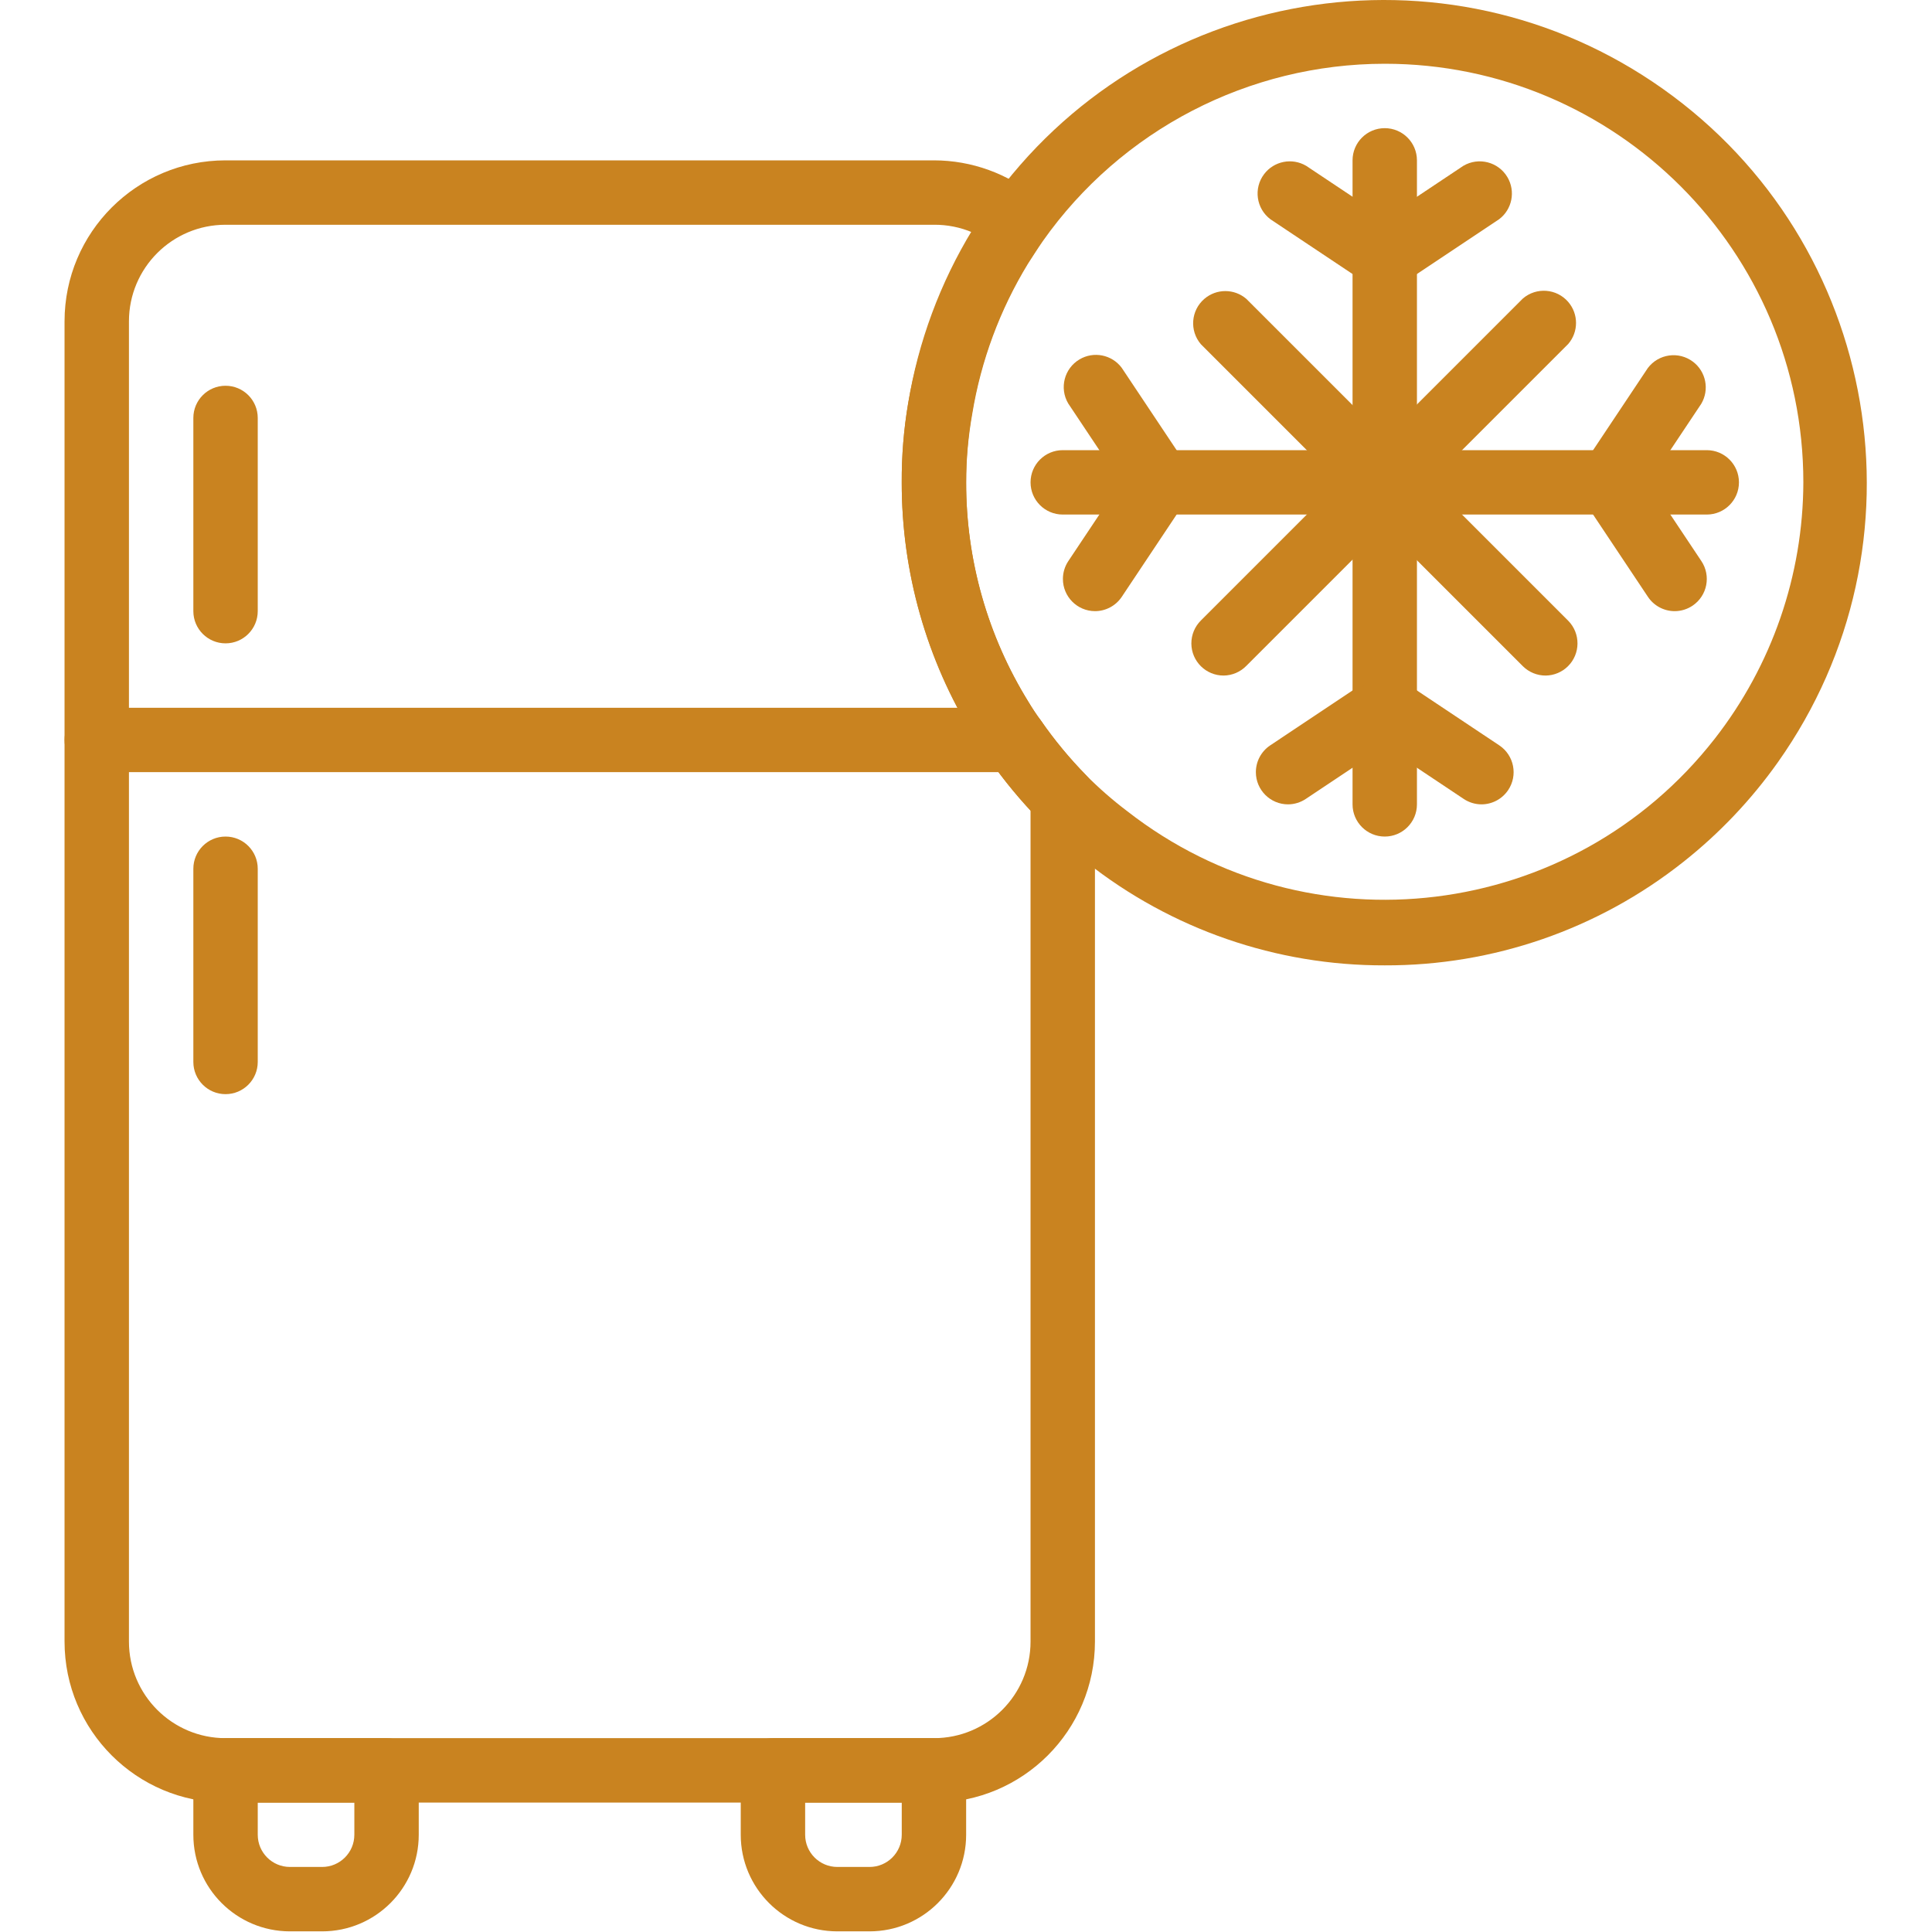
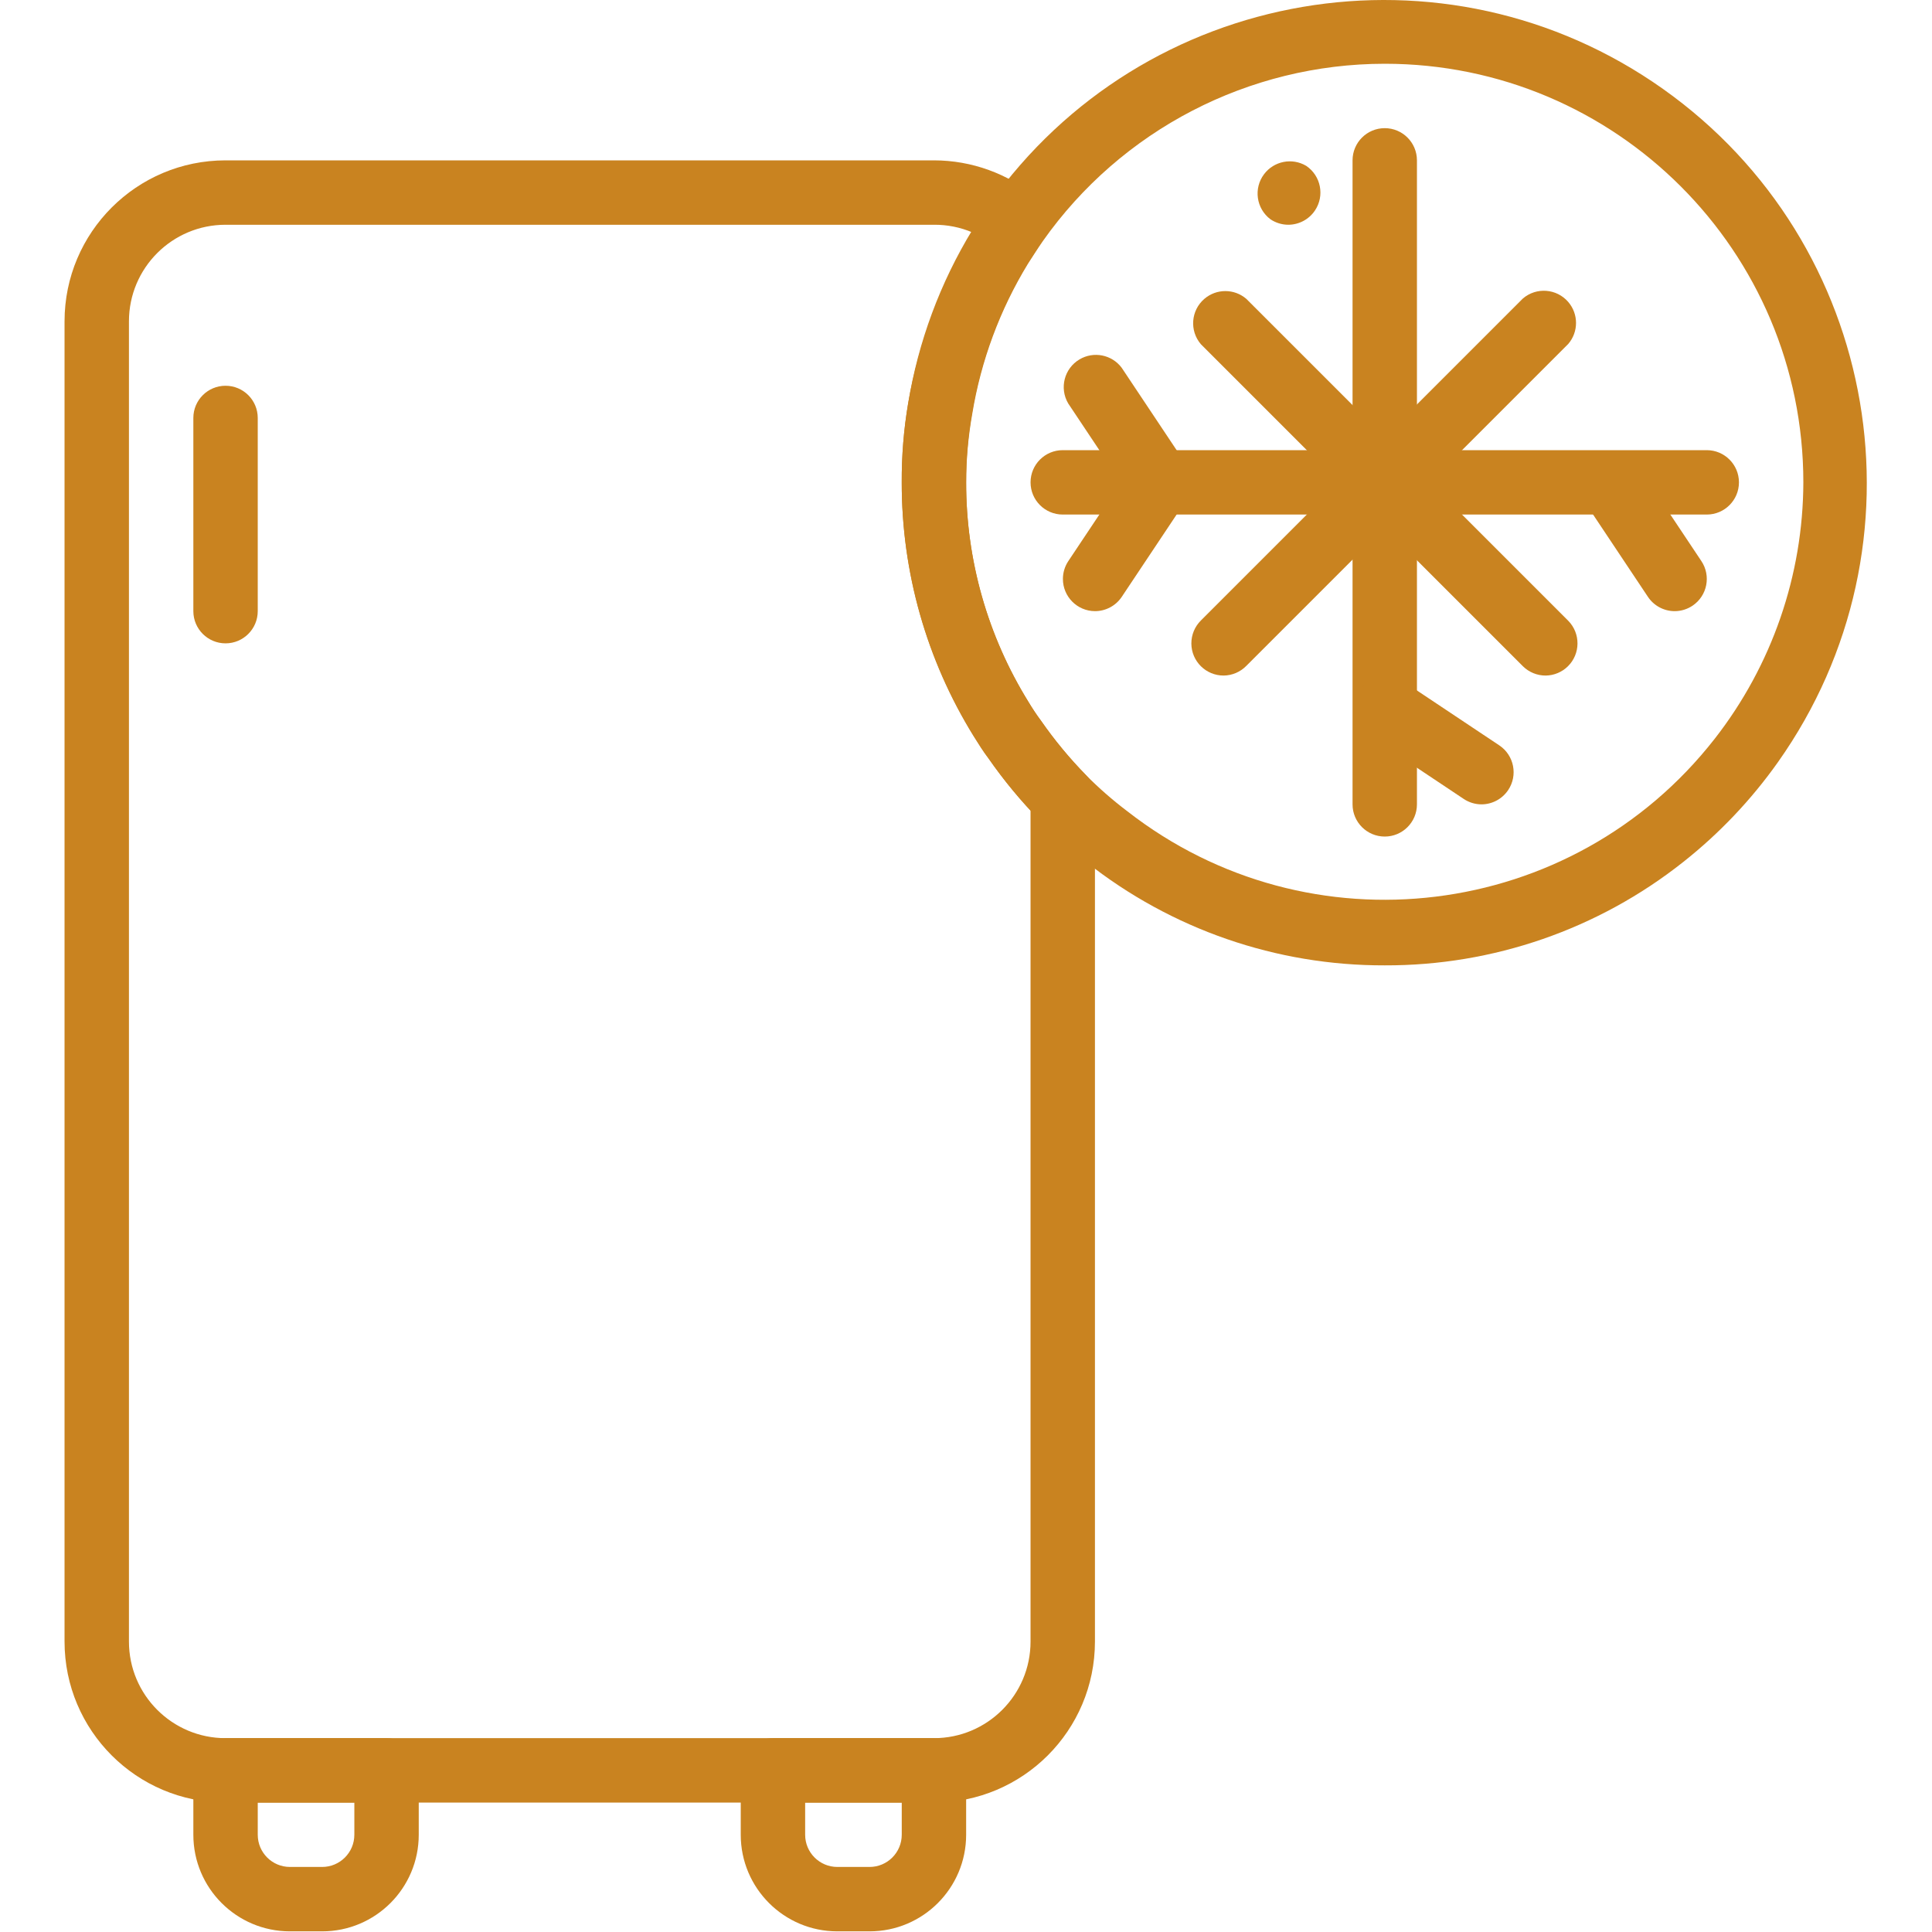
<svg xmlns="http://www.w3.org/2000/svg" width="100%" height="100%" viewBox="0 0 512 512" version="1.1" xml:space="preserve" style="fill-rule:evenodd;clip-rule:evenodd;stroke-linejoin:round;stroke-miterlimit:2;">
  <path d="M287.783,205.397c-4.345,-4.441 -8.313,-9.236 -11.861,-14.336c-1.28,-1.707 -2.389,-3.413 -3.413,-5.12c-10.797,-17.458 -16.501,-37.585 -16.469,-58.112c-0.023,-6.12 0.491,-12.231 1.536,-18.261c2.317,-14.081 7.33,-27.583 14.763,-39.765c1.28,-1.963 2.56,-4.011 3.925,-5.973c2.553,-3.612 1.923,-8.575 -1.451,-11.435c-7.664,-6.392 -17.327,-9.894 -27.307,-9.899l-187.734,0c-23.564,0 -42.667,19.102 -42.667,42.667l0,349.867c0,23.564 19.103,42.667 42.667,42.667l187.733,0c23.564,0 42.667,-19.103 42.667,-42.667l0,-223.745c-0.009,-2.197 -0.864,-4.306 -2.389,-5.888Zm-14.678,229.632c0,14.138 -11.462,25.6 -25.6,25.6l-187.733,0c-14.138,0 -25.6,-11.462 -25.6,-25.6l0,-349.866c0,-14.138 11.461,-25.6 25.6,-25.6l187.733,-0c3.518,-0.028 7.004,0.669 10.24,2.048c-8.51,13.855 -14.302,29.204 -17.067,45.227c-1.174,6.935 -1.745,13.958 -1.707,20.992c-0.023,23.758 6.598,47.049 19.115,67.243c1.28,2.048 2.56,4.096 3.925,5.888c3.363,4.867 7.07,9.487 11.093,13.824l0,220.244l0.001,-0Z" style="fill:#c98320;fill-rule:nonzero;" />
  <path d="M102.439,460.629l-42.667,0c-4.713,0 -8.533,3.82 -8.533,8.533l-0,17.067c-0,14.138 11.461,25.6 25.6,25.6l8.533,0c14.138,0 25.6,-11.461 25.6,-25.6l0,-17.067c-0,-4.712 -3.82,-8.533 -8.533,-8.533Zm-8.534,25.6c0,4.713 -3.821,8.533 -8.533,8.533l-8.533,-0c-4.713,-0 -8.533,-3.82 -8.533,-8.533l0,-8.533l25.6,-0l0,8.533l-0.001,-0Z" style="fill:#c98320;fill-rule:nonzero;" />
  <path d="M247.505,460.629l-42.667,0c-4.713,0 -8.533,3.82 -8.533,8.533l0,17.067c0,14.138 11.462,25.6 25.6,25.6l8.533,0c14.138,0 25.6,-11.461 25.6,-25.6l0,-17.067c0.001,-4.712 -3.82,-8.533 -8.533,-8.533Zm-8.533,25.6c-0,4.713 -3.82,8.533 -8.533,8.533l-8.533,-0c-4.713,-0 -8.533,-3.82 -8.533,-8.533l-0,-8.533l25.6,-0l-0,8.533l-0.001,-0Z" style="fill:#c98320;fill-rule:nonzero;" />
-   <path d="M269.009,187.563l-243.37,-0c-4.713,-0 -8.533,3.82 -8.533,8.533c-0,4.713 3.82,8.533 8.533,8.533l243.371,-0c4.713,-0 8.533,-3.82 8.533,-8.533c0,-4.713 -3.821,-8.533 -8.534,-8.533Z" style="fill:#c98320;fill-rule:nonzero;" />
-   <path d="M59.772,221.696c-4.713,0 -8.533,3.82 -8.533,8.533l0,51.2c0,4.713 3.82,8.533 8.533,8.533c4.713,0 8.533,-3.82 8.533,-8.533l0,-51.2c0,-4.713 -3.82,-8.533 -8.533,-8.533Z" style="fill:#c98320;fill-rule:nonzero;" />
  <path d="M59.772,102.229c-4.713,0 -8.533,3.82 -8.533,8.533l0,51.2c0,4.713 3.82,8.533 8.533,8.533c4.713,0 8.533,-3.82 8.533,-8.533l0,-51.2c0,-4.712 -3.82,-8.533 -8.533,-8.533Z" style="fill:#c98320;fill-rule:nonzero;" />
  <path d="M440.708,23.565c-57.684,-40.866 -137.574,-27.233 -178.44,30.451c-1.536,2.219 -2.987,4.437 -4.523,6.827c-8.601,14.088 -14.397,29.706 -17.067,45.995c-1.174,6.935 -1.745,13.958 -1.707,20.992c-0.048,23.75 6.543,47.04 19.029,67.243c1.28,2.048 2.56,4.096 3.925,5.888c4.06,5.828 8.599,11.309 13.568,16.384c3.864,3.978 7.999,7.685 12.373,11.093c22.507,17.822 50.395,27.479 79.104,27.392c28.71,0.094 56.6,-9.564 79.104,-27.392c9.579,-7.57 18.025,-16.471 25.083,-26.433c40.868,-57.684 27.234,-137.574 -30.449,-178.44Zm13.705,172.216c-37.703,48.292 -107.415,56.876 -155.707,19.173c-3.863,-2.922 -7.514,-6.116 -10.923,-9.557c-4.345,-4.441 -8.313,-9.236 -11.861,-14.336c-1.28,-1.707 -2.389,-3.413 -3.413,-5.12c-10.797,-17.458 -16.501,-37.585 -16.469,-58.112c0.01,-6.094 0.553,-12.176 1.621,-18.176c2.317,-14.081 7.33,-27.583 14.763,-39.765c1.28,-1.963 2.56,-4.011 3.925,-5.973c20.773,-29.468 54.57,-47.004 90.624,-47.019c61.267,0 110.933,49.667 110.933,110.933c-0.07,24.631 -8.336,48.538 -23.493,67.952Z" style="fill:#c98320;fill-rule:nonzero;" />
  <path d="M366.972,33.963c-4.713,0 -8.533,3.82 -8.533,8.533l0,170.667c0,4.713 3.82,8.533 8.533,8.533c4.713,0 8.533,-3.821 8.533,-8.533l0,-170.667c0,-4.713 -3.82,-8.533 -8.533,-8.533Z" style="fill:#c98320;fill-rule:nonzero;" />
-   <path d="M371.751,61.013l-25.6,-17.067c-3.742,-2.212 -8.549,-1.258 -11.162,2.216c-2.833,3.766 -2.076,9.116 1.69,11.949l25.6,17.067c1.388,0.933 3.021,1.438 4.693,1.451c2.849,0.006 5.513,-1.409 7.102,-3.774c2.629,-3.911 1.588,-9.213 -2.323,-11.842Z" style="fill:#c98320;fill-rule:nonzero;" />
-   <path d="M399.482,46.95c-2.398,-4.057 -7.631,-5.401 -11.688,-3.003l-25.6,17.067c-2.365,1.589 -3.78,4.253 -3.774,7.102c0.011,4.713 3.84,8.525 8.552,8.514c1.673,-0.013 3.305,-0.518 4.693,-1.451l25.6,-17.067c3.475,-2.613 4.429,-7.42 2.217,-11.162Z" style="fill:#c98320;fill-rule:nonzero;" />
-   <path d="M374.142,182.17c-2.833,-3.766 -8.183,-4.523 -11.949,-1.69l-25.6,17.067c-2.365,1.589 -3.78,4.253 -3.774,7.102c0.011,4.713 3.84,8.525 8.552,8.514c1.673,-0.013 3.305,-0.518 4.693,-1.451l25.6,-17.067c0.272,-0.161 0.534,-0.336 0.787,-0.526c3.768,-2.833 4.524,-8.182 1.691,-11.949Z" style="fill:#c98320;fill-rule:nonzero;" />
+   <path d="M371.751,61.013l-25.6,-17.067c-3.742,-2.212 -8.549,-1.258 -11.162,2.216c-2.833,3.766 -2.076,9.116 1.69,11.949c1.388,0.933 3.021,1.438 4.693,1.451c2.849,0.006 5.513,-1.409 7.102,-3.774c2.629,-3.911 1.588,-9.213 -2.323,-11.842Z" style="fill:#c98320;fill-rule:nonzero;" />
  <path d="M397.351,197.547l-25.6,-17.067c-3.742,-2.212 -8.549,-1.258 -11.162,2.216c-2.833,3.766 -2.076,9.116 1.69,11.949l25.6,17.067c1.388,0.933 3.021,1.438 4.693,1.451c2.849,0.006 5.513,-1.409 7.102,-3.774c2.629,-3.912 1.588,-9.214 -2.323,-11.842Z" style="fill:#c98320;fill-rule:nonzero;" />
  <path d="M452.305,119.296l-170.666,0c-4.713,0 -8.533,3.82 -8.533,8.533c0,4.713 3.82,8.533 8.533,8.533l170.667,0c4.713,0 8.533,-3.82 8.533,-8.533c0,-4.713 -3.821,-8.533 -8.534,-8.533Z" style="fill:#c98320;fill-rule:nonzero;" />
  <path d="M312.105,121.446c-3.766,-2.833 -9.116,-2.076 -11.949,1.69l-17.067,25.6c-0.909,1.381 -1.398,2.996 -1.407,4.649c-0.024,4.713 3.776,8.553 8.489,8.577c2.838,0.004 5.493,-1.403 7.083,-3.755l17.067,-25.6c2.213,-3.741 1.258,-8.548 -2.216,-11.161Z" style="fill:#c98320;fill-rule:nonzero;" />
  <path d="M314.321,123.051l-17.067,-25.6c-2.613,-3.474 -7.42,-4.429 -11.162,-2.216c-4.057,2.398 -5.401,7.631 -3.003,11.688l17.067,25.6c1.57,2.384 4.228,3.825 7.083,3.84c1.708,0.003 3.377,-0.507 4.792,-1.464c3.904,-2.639 4.93,-7.944 2.29,-11.848Z" style="fill:#c98320;fill-rule:nonzero;" />
  <path d="M450.855,148.651l-17.067,-25.6c-2.613,-3.474 -7.42,-4.429 -11.162,-2.216c-4.057,2.398 -5.401,7.631 -3.003,11.688l17.067,25.6c1.57,2.384 4.228,3.825 7.083,3.84c1.708,0.003 3.377,-0.507 4.792,-1.464c3.903,-2.639 4.929,-7.944 2.29,-11.848Z" style="fill:#c98320;fill-rule:nonzero;" />
-   <path d="M448.638,95.846c-3.766,-2.833 -9.116,-2.076 -11.949,1.69l-17.067,25.6c-0.909,1.381 -1.398,2.996 -1.406,4.649c-0.024,4.713 3.776,8.553 8.489,8.577c2.838,0.004 5.493,-1.403 7.083,-3.755l17.067,-25.6c2.212,-3.741 1.258,-8.548 -2.217,-11.161Z" style="fill:#c98320;fill-rule:nonzero;" />
  <path d="M415.612,164.523l-85.333,-85.333c-3.195,-2.736 -7.906,-2.736 -11.101,0c-3.58,3.065 -3.996,8.452 -0.931,12.032l85.333,85.333c1.61,1.597 3.79,2.488 6.059,2.475c2.192,-0.031 4.289,-0.904 5.854,-2.439c3.365,-3.3 3.419,-8.703 0.119,-12.068Z" style="fill:#c98320;fill-rule:nonzero;" />
  <path d="M415.612,80.035c-3.065,-3.58 -8.452,-3.996 -12.032,-0.931l-85.333,85.333c-1.628,1.614 -2.537,3.816 -2.524,6.108c0.027,4.713 3.87,8.511 8.583,8.484c2.251,-0.032 4.398,-0.952 5.973,-2.56l85.333,-85.333c2.736,-3.195 2.736,-7.906 -0,-11.101Z" style="fill:#c98320;fill-rule:nonzero;" />
</svg>